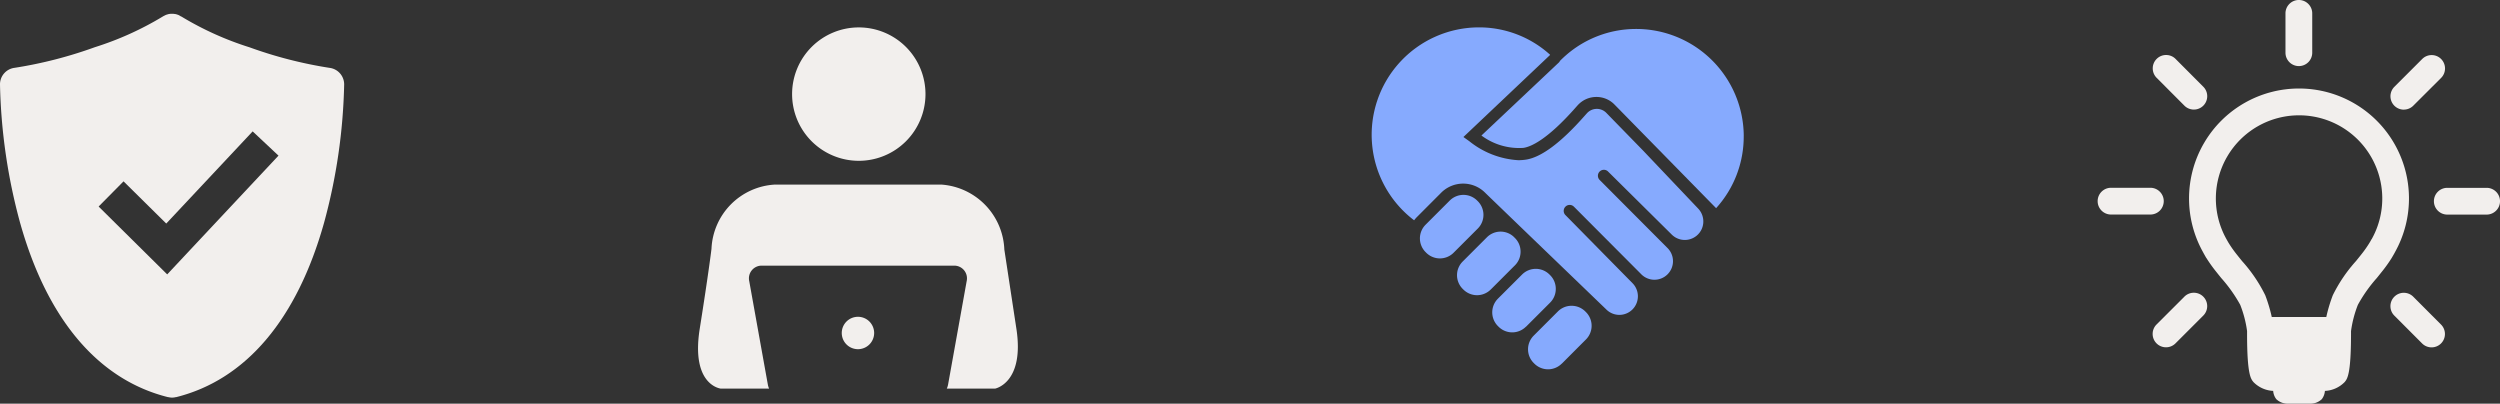
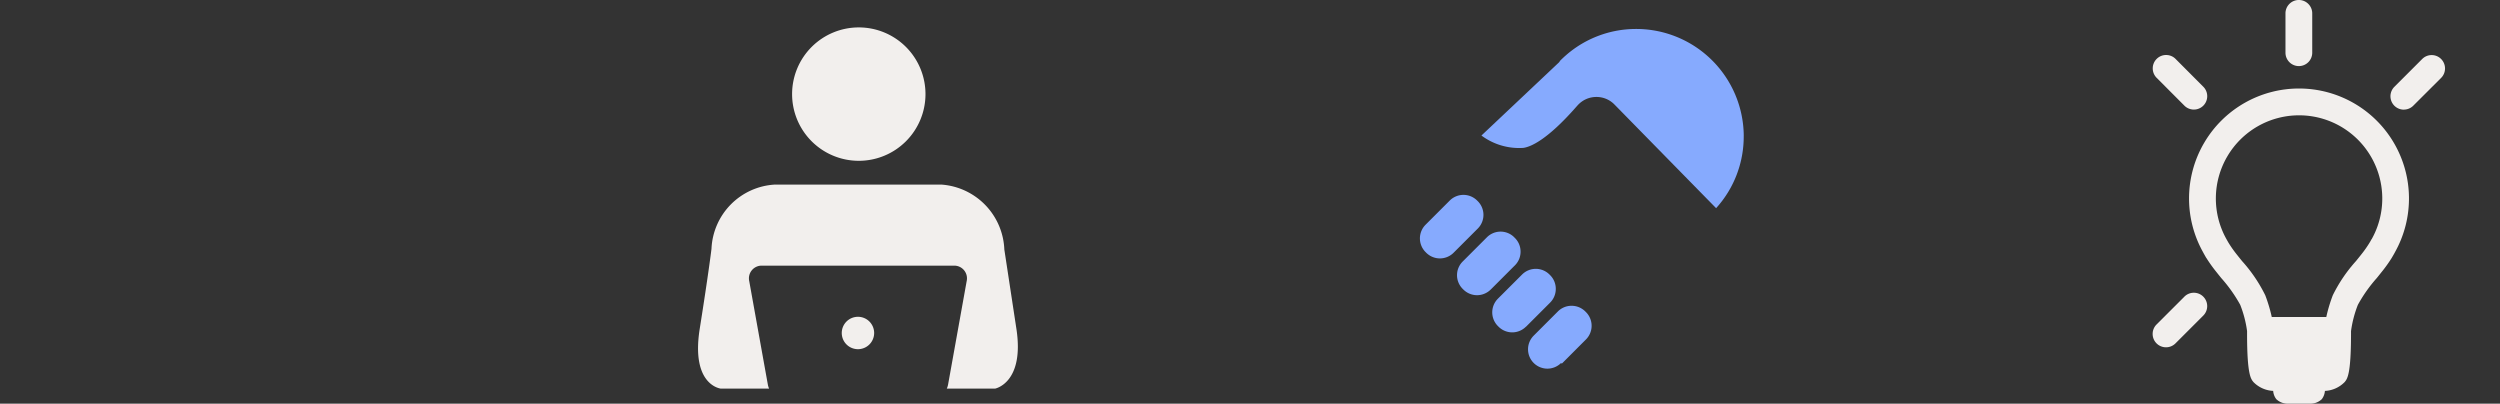
<svg xmlns="http://www.w3.org/2000/svg" width="182.288" height="29.433" viewBox="0 0 182.288 29.433">
  <rect x="0" y="0" width="182.288" height="29.433" fill="#333333" stroke="none" />
  <g id="icons" transform="translate(-161.783 -193)">
    <g id="Group_387" data-name="Group 387" transform="translate(-310.071 -125.029)">
      <path id="Path_309" data-name="Path 309" d="M428.74,858.247l1.764-1.764a1.4,1.4,0,0,0,.4-.842,1.436,1.436,0,0,0,.008-.155,1.4,1.4,0,0,0-.413-1l-.048-.048a1.412,1.412,0,0,0-1.994,0l-1.691,1.69-.074.074a1.412,1.412,0,0,0,0,1.995l.048.048a1.411,1.411,0,0,0,1.994,0" transform="translate(154.382 -516.394)" fill="#86aafe" />
      <path id="Path_310" data-name="Path 310" d="M172.132,596.277l.123-.123.755-.755.887-.887a1.411,1.411,0,0,0,0-1.995l-.048-.048a1.412,1.412,0,0,0-1.995,0l-1.764,1.764a1.412,1.412,0,0,0,0,1.995l.048.048a1.411,1.411,0,0,0,1.995,0" transform="translate(405.71 -259.818)" fill="#86aafe" />
-       <path id="Path_311" data-name="Path 311" d="M17.228,10.508l4.647,4.6a1.352,1.352,0,0,0,2.2-.439,1.362,1.362,0,0,0-.294-1.478l-3.969-4.18L17.106,6.236a.967.967,0,0,0-.706-.293.978.978,0,0,0-.131.01.966.966,0,0,0-.57.3l-.021.022-.095.107-.09.1c-1.706,1.931-3.137,2.995-4.255,3.162a3.721,3.721,0,0,1-.557.041A6.286,6.286,0,0,1,7.113,8.3l-.429-.306,6.306-5.97L13,1.992A7.71,7.71,0,0,0,7.8,0,7.831,7.831,0,0,0,3.089,14.067a2.257,2.257,0,0,1,.212-.245l1.759-1.764a2.267,2.267,0,0,1,3.21,0l.048.048c.034.034,1.313,1.267,2.884,2.781l.657.633L17.1,20.566a1.348,1.348,0,0,0,1.911,0,1.36,1.36,0,0,0,0-1.917L14.17,13.734l-.038-.038a.434.434,0,0,1,.6-.631l.019.018,4.87,4.886a1.353,1.353,0,1,0,1.925-1.9l-4.926-4.942a.434.434,0,0,1,.611-.617" transform="translate(571.875 320.025)" fill="#86aafe" />
      <path id="Path_312" data-name="Path 312" d="M409.405,13.157a7.845,7.845,0,0,0-7.829-7.8h-.032A7.757,7.757,0,0,0,396.48,7.24q-.251.216-.487.456l-.022.057-.076.076-.028.026-.189.178-5.4,5.094a4.6,4.6,0,0,0,3.067.9c.525-.078,1.721-.57,3.836-2.979.058-.066.092-.1.117-.131l.019-.02a1.856,1.856,0,0,1,.184-.171,1.813,1.813,0,0,1,.79-.374,1.849,1.849,0,0,1,.352-.037h.021a1.828,1.828,0,0,1,1.316.553l7.41,7.556a7.766,7.766,0,0,0,2.013-5.268" transform="translate(189.595 314.784)" fill="#86aafe" />
-       <path id="Path_313" data-name="Path 313" d="M555.239,988.339,557,986.575a1.411,1.411,0,0,0,0-1.995l-.048-.048a1.406,1.406,0,0,0-1-.412h-.044a1.4,1.4,0,0,0-.953.411l-1.727,1.727-.037.037a1.408,1.408,0,0,0,0,1.995l.048.048a1.411,1.411,0,0,0,1.995,0" transform="translate(30.494 -643.794)" fill="#86aafe" />
+       <path id="Path_313" data-name="Path 313" d="M555.239,988.339,557,986.575a1.411,1.411,0,0,0,0-1.995l-.048-.048a1.406,1.406,0,0,0-1-.412h-.044a1.4,1.4,0,0,0-.953.411l-1.727,1.727-.037.037a1.408,1.408,0,0,0,0,1.995a1.411,1.411,0,0,0,1.995,0" transform="translate(30.494 -643.794)" fill="#86aafe" />
      <path id="Path_314" data-name="Path 314" d="M303.964,726.339l1.69-1.691h0l.074-.073a1.4,1.4,0,0,0,.413-1,1.423,1.423,0,0,0-.059-.406,1.4,1.4,0,0,0-.354-.591l-.048-.048a1.429,1.429,0,0,0-.108-.1,1.409,1.409,0,0,0-1.887.1l-.293.293-.855.855-.616.616a1.408,1.408,0,0,0,0,1.995l.048.048a1.411,1.411,0,0,0,1.995,0" transform="translate(276.586 -387.197)" fill="#86aafe" />
    </g>
-     <path id="Path_316" data-name="Path 316" d="M24.023,3.947a31.212,31.212,0,0,1-5.837-1.5A22.812,22.812,0,0,1,13.247.219C13.234.209,13.219.2,13.205.2s-.036-.02-.054-.03A1.229,1.229,0,0,0,12.99.084L12.955.073A1.212,1.212,0,0,0,12.764.02l-.026,0a1.249,1.249,0,0,0-.2-.016l-.043,0a1.177,1.177,0,0,0-.184.02c-.022,0-.044.012-.066.018a1.145,1.145,0,0,0-.156.049c-.026.011-.052.025-.077.038A1.171,1.171,0,0,0,11.878.2c-.008.005-.018.008-.025.014A22.781,22.781,0,0,1,6.909,2.444a31.254,31.254,0,0,1-5.835,1.5A1.214,1.214,0,0,0,0,5.153,41.482,41.482,0,0,0,1.462,15.234c1.978,7.057,5.71,11.457,10.792,12.725.01,0,.02,0,.03,0a1.192,1.192,0,0,0,.263.033h0a1.189,1.189,0,0,0,.263-.033c.01,0,.02,0,.03,0,5.082-1.268,8.814-5.668,10.792-12.725A41.492,41.492,0,0,0,25.095,5.153a1.216,1.216,0,0,0-1.072-1.206M12.192,19.007l-5-4.948,1.817-1.836L12.123,15.3l6.3-6.72,1.884,1.768Z" transform="translate(161.783 194)" fill="#f2efed" />
    <path id="Path_317" data-name="Path 317" d="M6.856,4.863a4.863,4.863,0,1,1,4.863,4.863A4.863,4.863,0,0,1,6.856,4.863M23.211,21.976c-.6-3.948-.88-5.785-.88-5.785a4.94,4.94,0,0,0-4.577-4.73H5.579a4.9,4.9,0,0,0-4.6,4.676s-.2,1.693-.858,5.839,1.544,4.362,1.544,4.362H5.18a1.227,1.227,0,0,1-.089-.277L3.731,18.5a.927.927,0,0,1,.944-1.129H18.641a.927.927,0,0,1,.944,1.129l-1.359,7.557a1.226,1.226,0,0,1-.089.277h3.529s2.146-.413,1.545-4.362M11.658,21.1a1.181,1.181,0,1,0,1.181,1.181A1.181,1.181,0,0,0,11.658,21.1" transform="translate(212.683 194.999)" fill="#f2efed" />
    <g id="Group_386" data-name="Group 386" transform="translate(-254.928 26.717)">
      <path id="Path_318" data-name="Path 318" d="M28.951,26.088q.109-.181.209-.365l.033-.062a8.018,8.018,0,1,0-14.015-.005l.041.077c.065.119.133.238.2.356l.005,0a10.619,10.619,0,0,0,.628.894c.143.182.3.377.461.577A10.644,10.644,0,0,1,17.9,29.515a8.227,8.227,0,0,1,.5,1.914v.284c.006,2.886.271,3.2.466,3.436a2.149,2.149,0,0,0,1.437.643,1.134,1.134,0,0,0,.225.6,1.2,1.2,0,0,0,.889.331h1.545a1.2,1.2,0,0,0,.888-.33,1.13,1.13,0,0,0,.225-.6,2.149,2.149,0,0,0,1.438-.643c.194-.231.46-.549.466-3.437v-.278a8.2,8.2,0,0,1,.5-1.918,10.582,10.582,0,0,1,1.383-1.957c.162-.2.318-.4.462-.578a10.431,10.431,0,0,0,.628-.895Zm-1.465-1.372-.121.215a8.165,8.165,0,0,1-.583.845c-.137.175-.288.362-.444.554A10.868,10.868,0,0,0,24.65,28.82a11.154,11.154,0,0,0-.474,1.584H20.2a11.155,11.155,0,0,0-.474-1.584,10.863,10.863,0,0,0-1.688-2.489c-.156-.192-.306-.379-.444-.554a8.328,8.328,0,0,1-.57-.824l-.133-.235a6.067,6.067,0,1,1,10.6,0" transform="translate(562.157 158.993)" fill="#f2efed" />
      <path id="Path_319" data-name="Path 319" d="M30.095,4.819a.975.975,0,0,0,.975-.975V.975a.975.975,0,0,0-1.951,0V3.844a.976.976,0,0,0,.976.975" transform="translate(554.238 166.283)" fill="#f2efed" />
      <path id="Path_320" data-name="Path 320" d="M10.844,12.219a.975.975,0,1,0,1.379-1.379L10.2,8.811a.975.975,0,0,0-1.379,1.379Z" transform="translate(565.143 161.768)" fill="#f2efed" />
-       <path id="Path_321" data-name="Path 321" d="M4.819,30.087a.975.975,0,0,0-.975-.975H.975a.975.975,0,1,0,0,1.951H3.844a.975.975,0,0,0,.975-.975" transform="translate(569.662 150.863)" fill="#f2efed" />
      <path id="Path_322" data-name="Path 322" d="M10.839,45.674,8.811,47.7a.975.975,0,1,0,1.379,1.379l2.028-2.028a.975.975,0,0,0-1.379-1.379" transform="translate(565.146 142.242)" fill="#f2efed" />
-       <path id="Path_323" data-name="Path 323" d="M47.054,45.679a.975.975,0,0,0-1.379,1.379L47.7,49.087a.975.975,0,0,0,1.379-1.379Z" transform="translate(545.62 142.239)" fill="#f2efed" />
-       <path id="Path_324" data-name="Path 324" d="M55.976,29.119H53.108a.975.975,0,1,0,0,1.951h2.868a.975.975,0,0,0,0-1.951" transform="translate(542.048 150.86)" fill="#f2efed" />
      <path id="Path_325" data-name="Path 325" d="M46.369,12.511a.971.971,0,0,0,.689-.286L49.087,10.2a.975.975,0,1,0-1.379-1.379l-2.028,2.028a.975.975,0,0,0,.689,1.665" transform="translate(545.618 161.764)" fill="#f2efed" />
    </g>
  </g>
</svg>